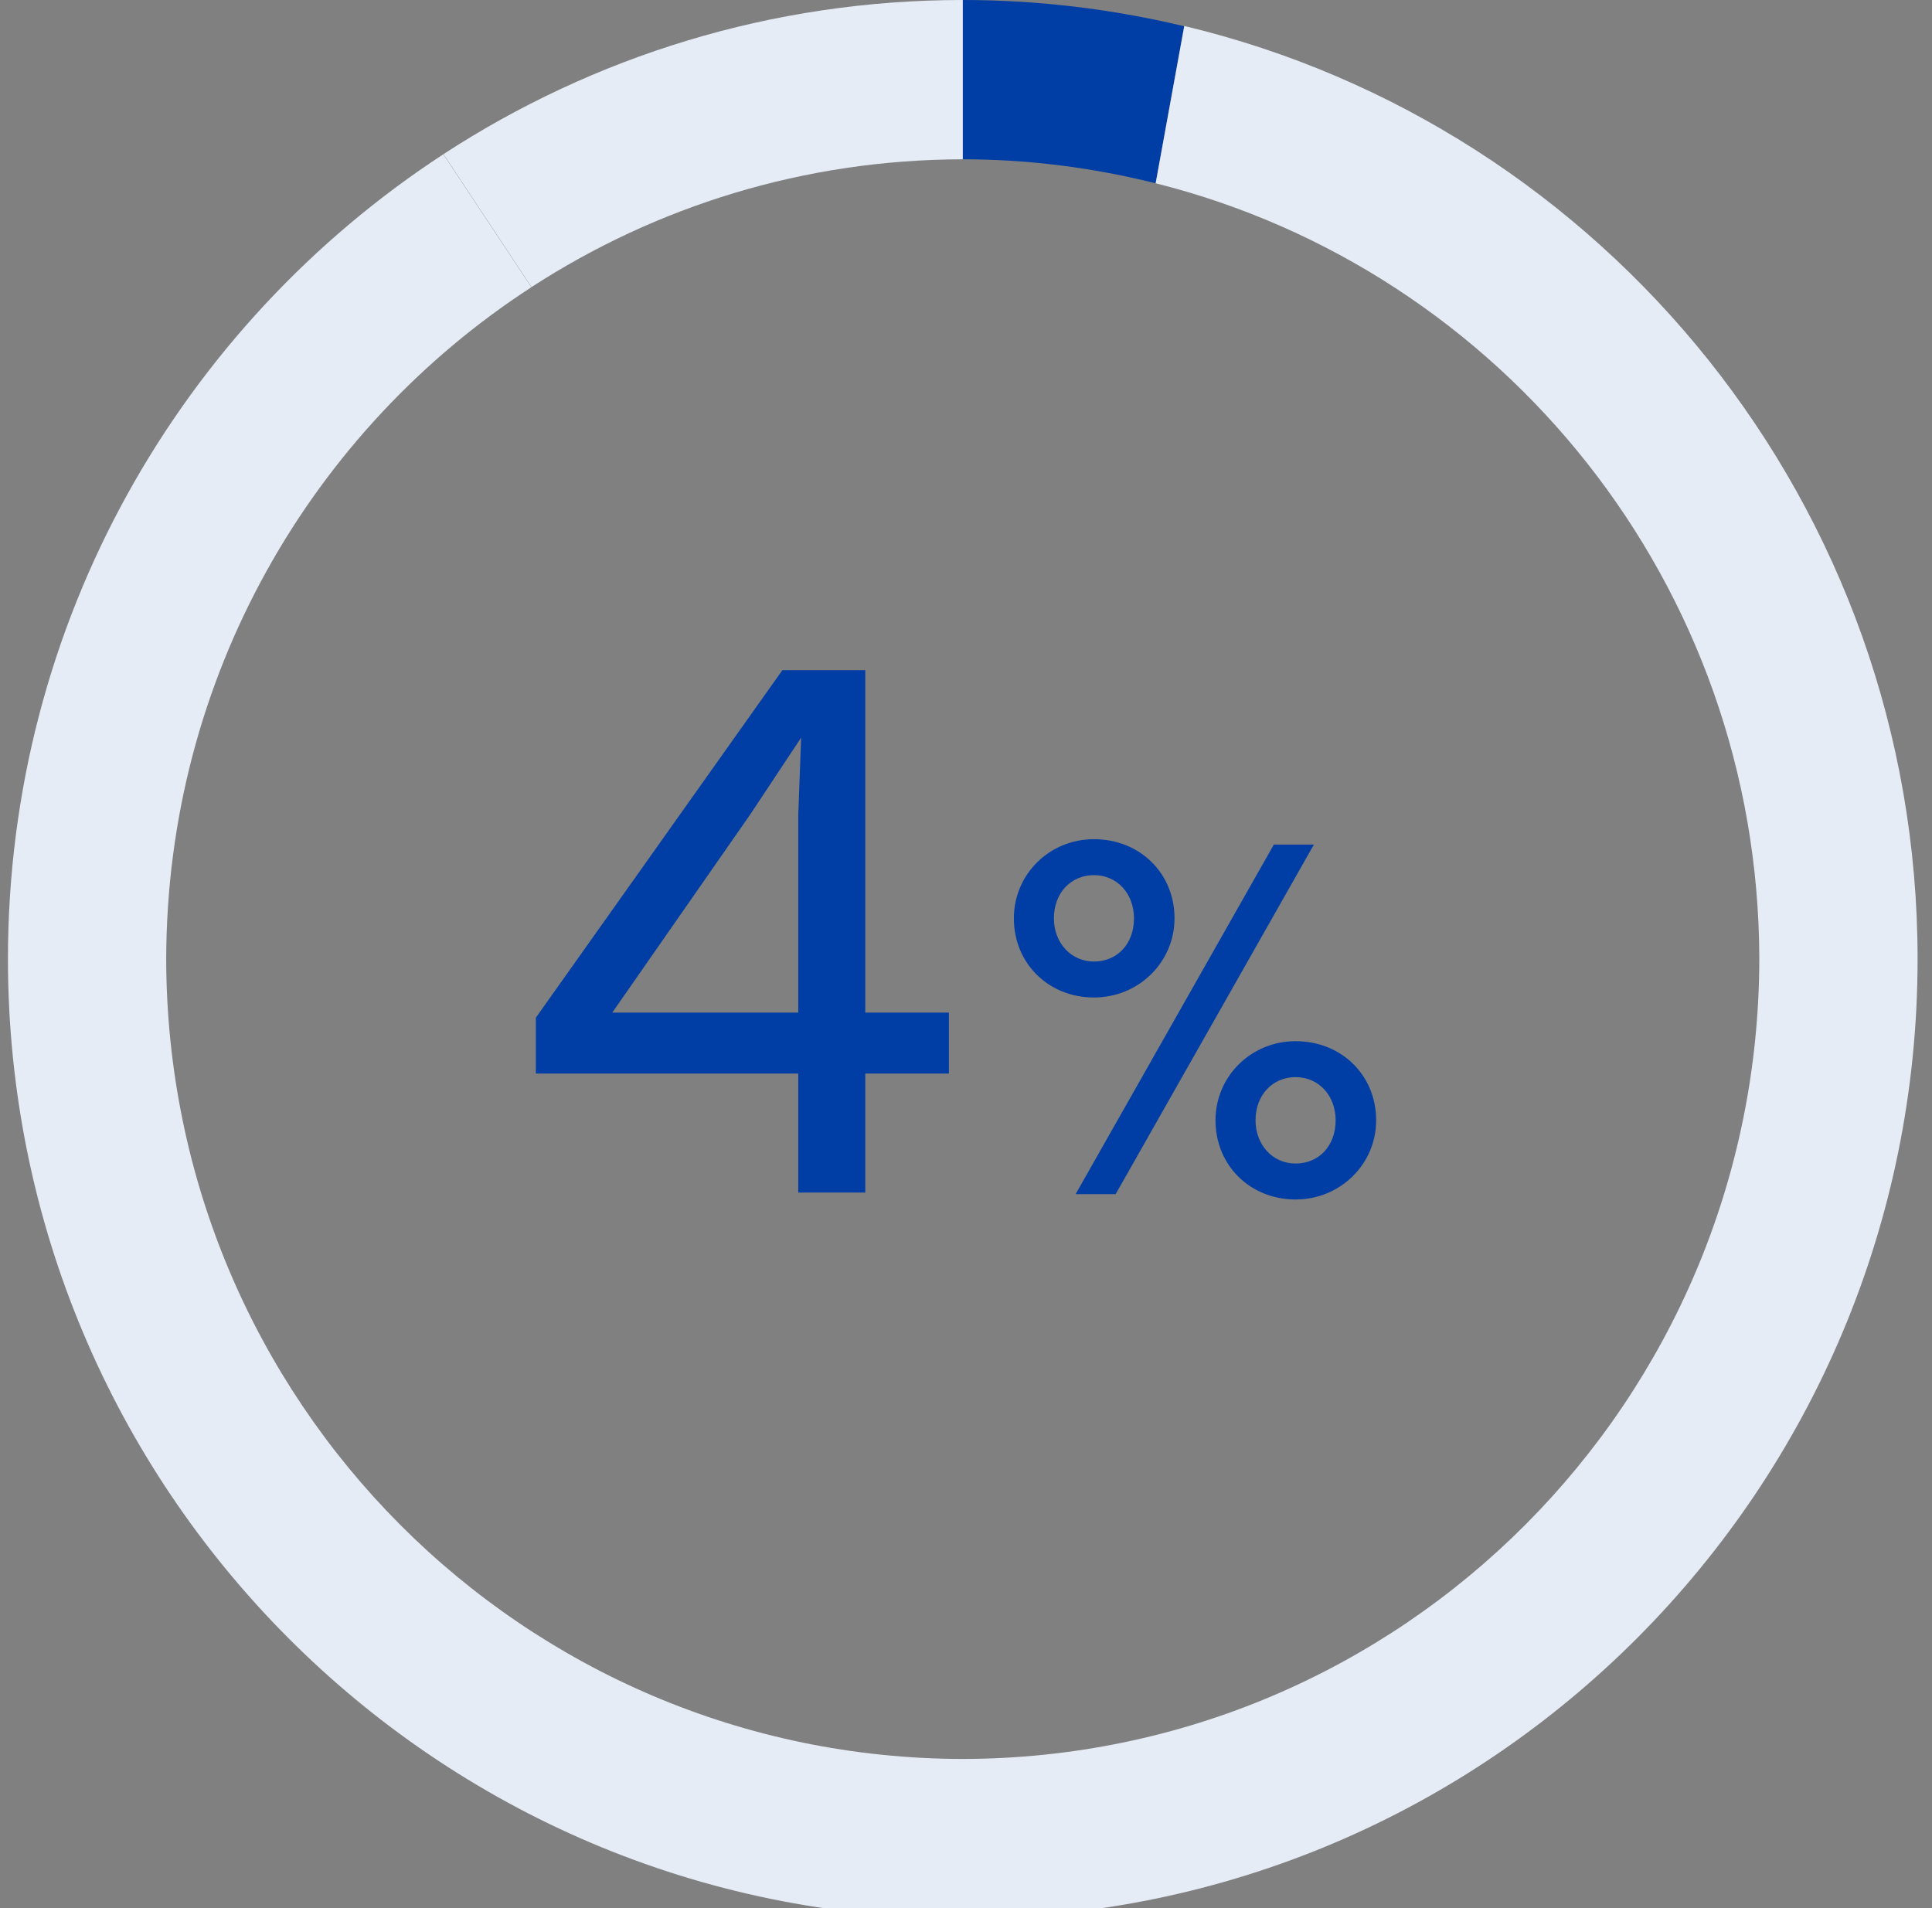
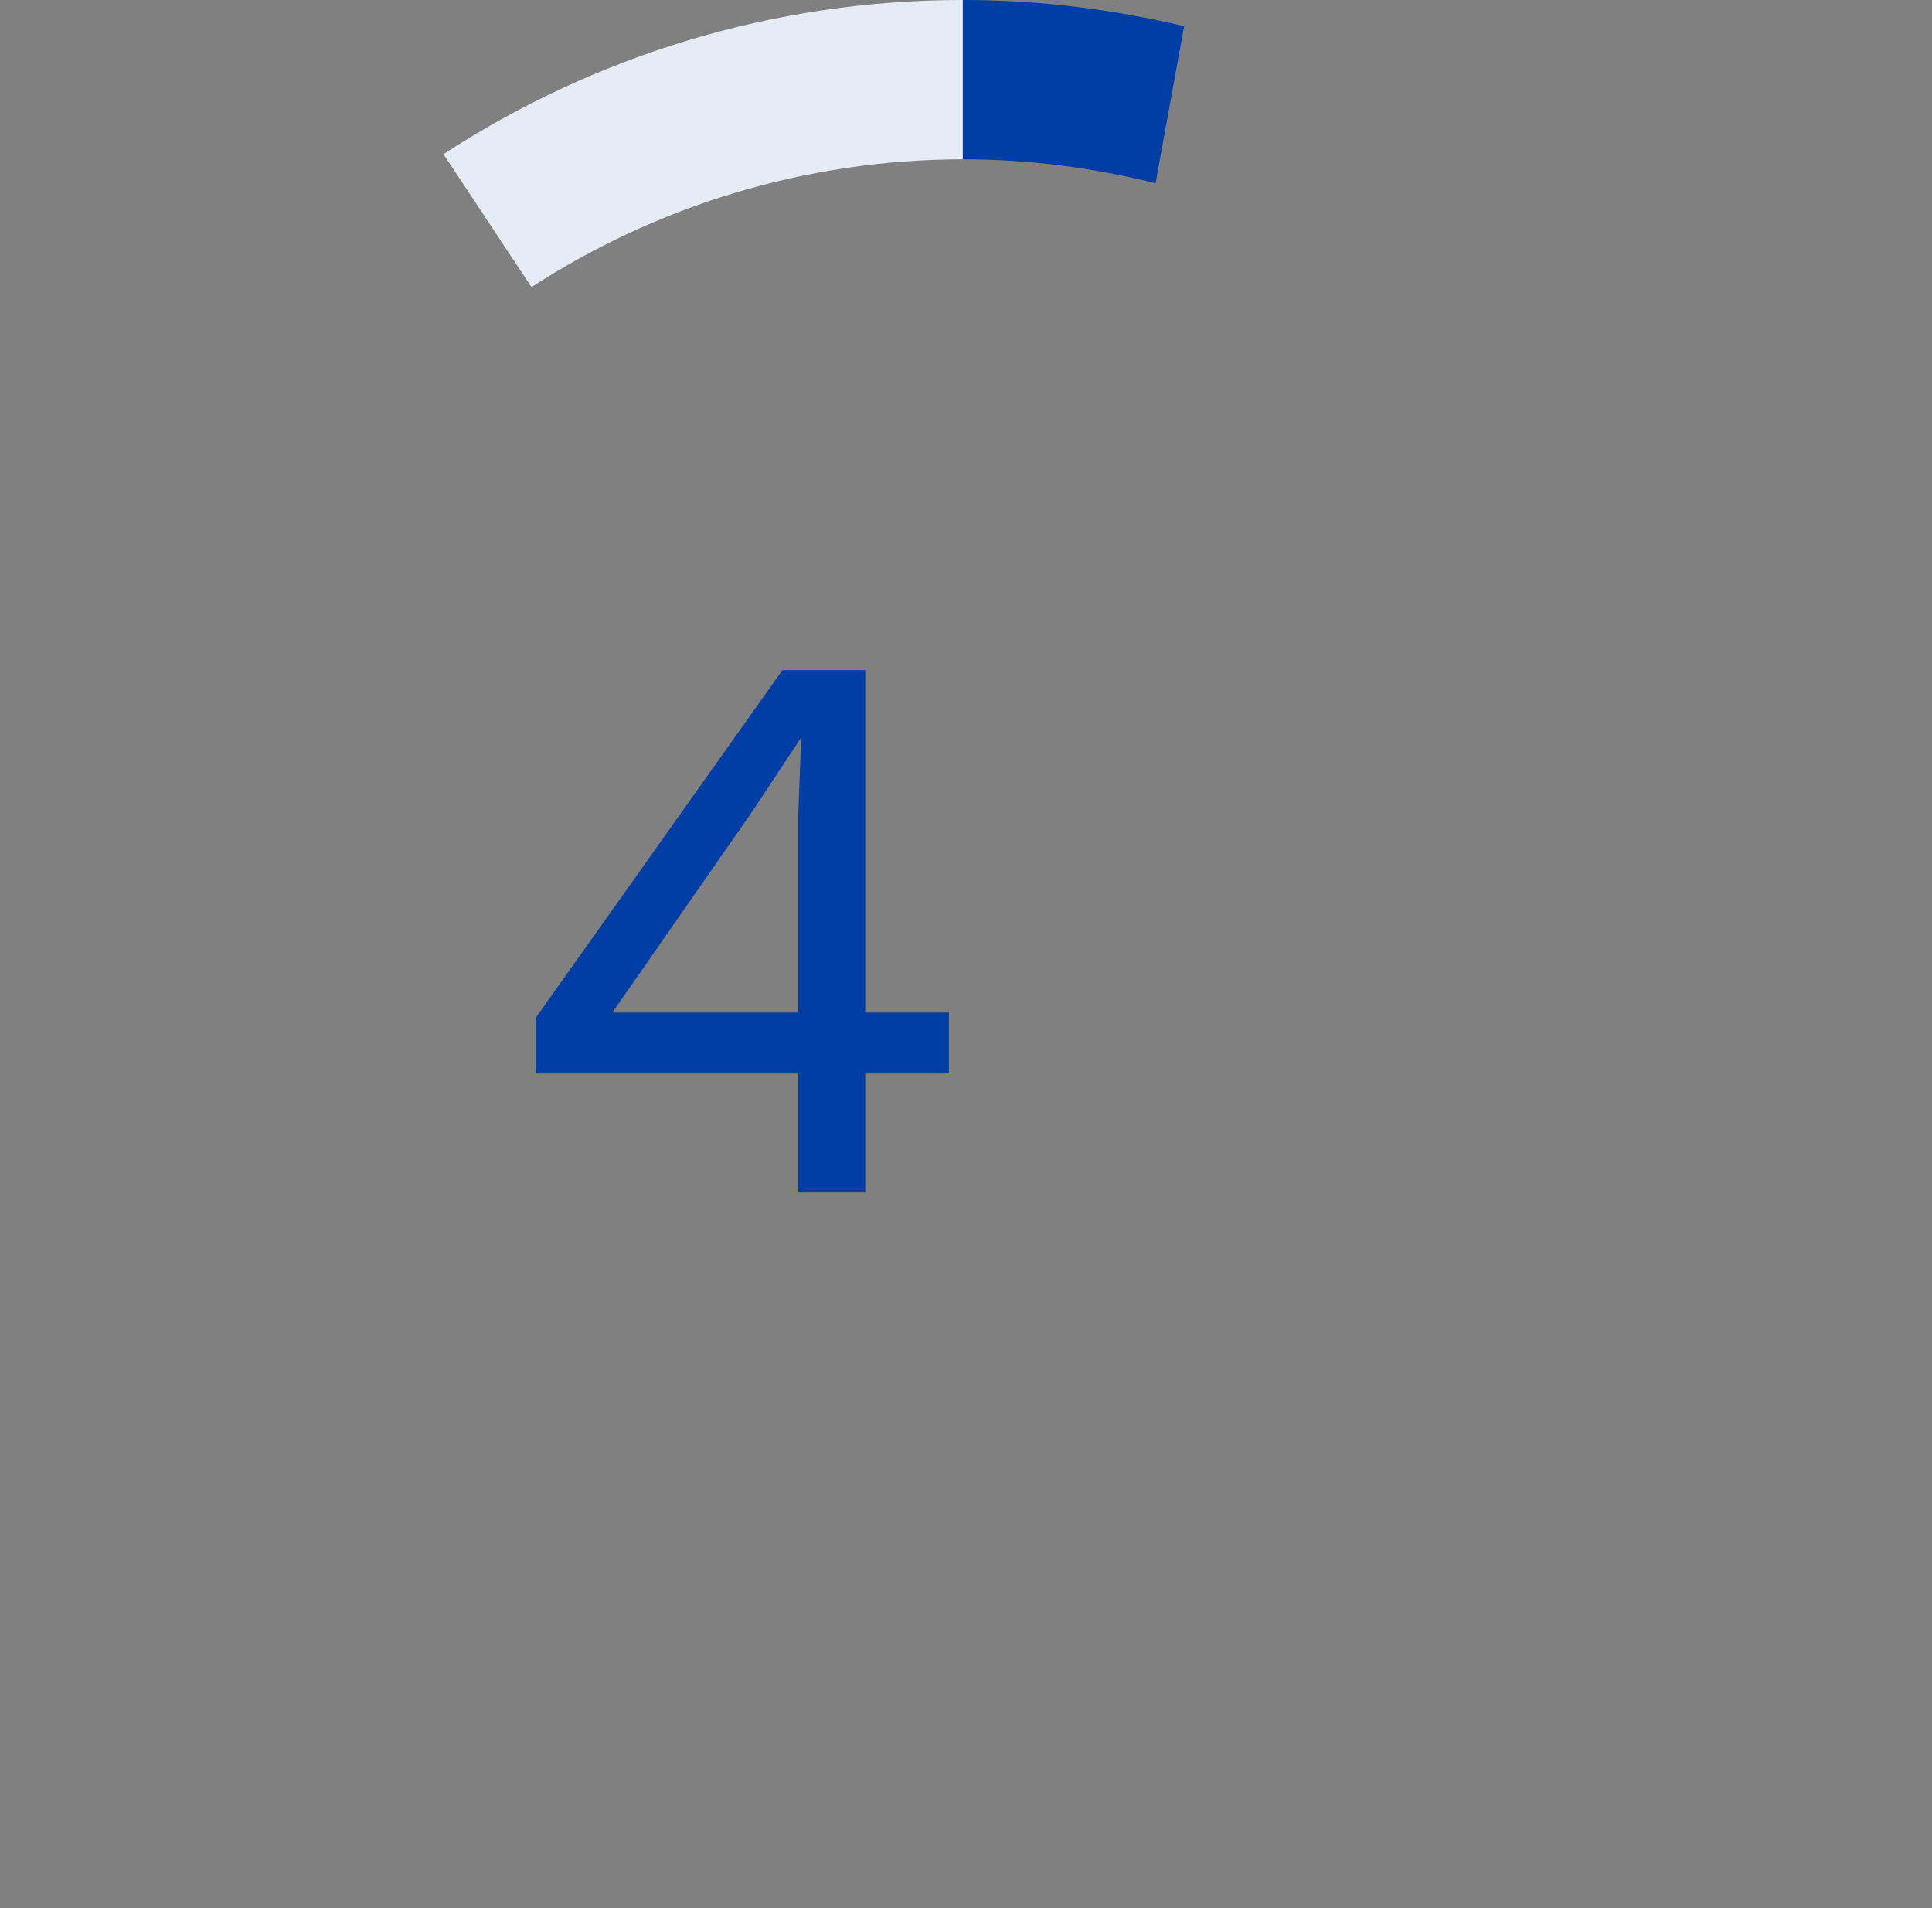
<svg xmlns="http://www.w3.org/2000/svg" width="81" height="80" viewBox="0 0 81 80" fill="none">
  <rect x="0" y="0" width="81" height="80" fill="#808080" stroke="none" />
  <g clip-path="url(#clip0_12495_12046)">
    <path d="M40.364 0V6.679C43.156 6.679 45.86 7.037 48.448 7.684L49.645 1.1C46.67 0.389 43.564 0 40.364 0Z" fill="#003DA4" />
    <path d="M40.364 6.679V0C32.333 0 24.861 2.379 18.592 6.463L22.283 12.037C27.491 8.658 33.698 6.689 40.364 6.679Z" fill="#E6ECF6" />
-     <path d="M49.651 1.1L48.453 7.684C62.984 11.332 73.734 24.5 73.76 40.21C73.729 58.726 58.811 73.716 40.364 73.747C21.917 73.716 7.005 58.731 6.968 40.216C6.989 28.395 13.075 18.01 22.278 12.042L18.587 6.468C7.601 13.637 0.333 26.068 0.333 40.21C0.338 62.431 18.262 80.426 40.364 80.426C62.466 80.426 80.396 62.426 80.396 40.205C80.396 21.205 67.272 5.3 49.651 1.089V1.1Z" fill="#E6ECF6" />
  </g>
  <path d="M39.783 45.011H36.277V50H33.467V45.011H22.466V42.668L32.802 28.097H36.277V42.455H39.783V45.011ZM31.472 34.12L25.669 42.455H33.467V34.181L33.588 30.926L31.472 34.12Z" fill="#003DA4" />
-   <path d="M45.864 35.184C47.785 35.184 49.242 36.609 49.242 38.502C49.242 40.335 47.745 41.821 45.864 41.821C43.963 41.821 42.507 40.396 42.507 38.502C42.507 36.65 44.004 35.184 45.864 35.184ZM45.864 40.314C46.835 40.314 47.543 39.581 47.543 38.502C47.543 37.464 46.835 36.691 45.864 36.691C44.914 36.691 44.185 37.423 44.185 38.502C44.185 39.541 44.914 40.314 45.864 40.314ZM46.774 50.066H45.096L53.408 35.408H55.087L46.774 50.066ZM54.318 43.653C56.239 43.653 57.696 45.078 57.696 46.971C57.696 48.803 56.199 50.29 54.318 50.29C52.417 50.29 50.961 48.865 50.961 46.971C50.961 45.119 52.458 43.653 54.318 43.653ZM54.318 48.783C55.289 48.783 55.997 48.05 55.997 46.971C55.997 45.933 55.289 45.16 54.318 45.16C53.368 45.16 52.639 45.892 52.639 46.971C52.639 48.01 53.368 48.783 54.318 48.783Z" fill="#003DA4" />
  <defs>
    <clipPath id="clip0_12495_12046">
      <rect width="80.063" height="80.437" fill="white" transform="translate(0.333)" />
    </clipPath>
  </defs>
</svg>